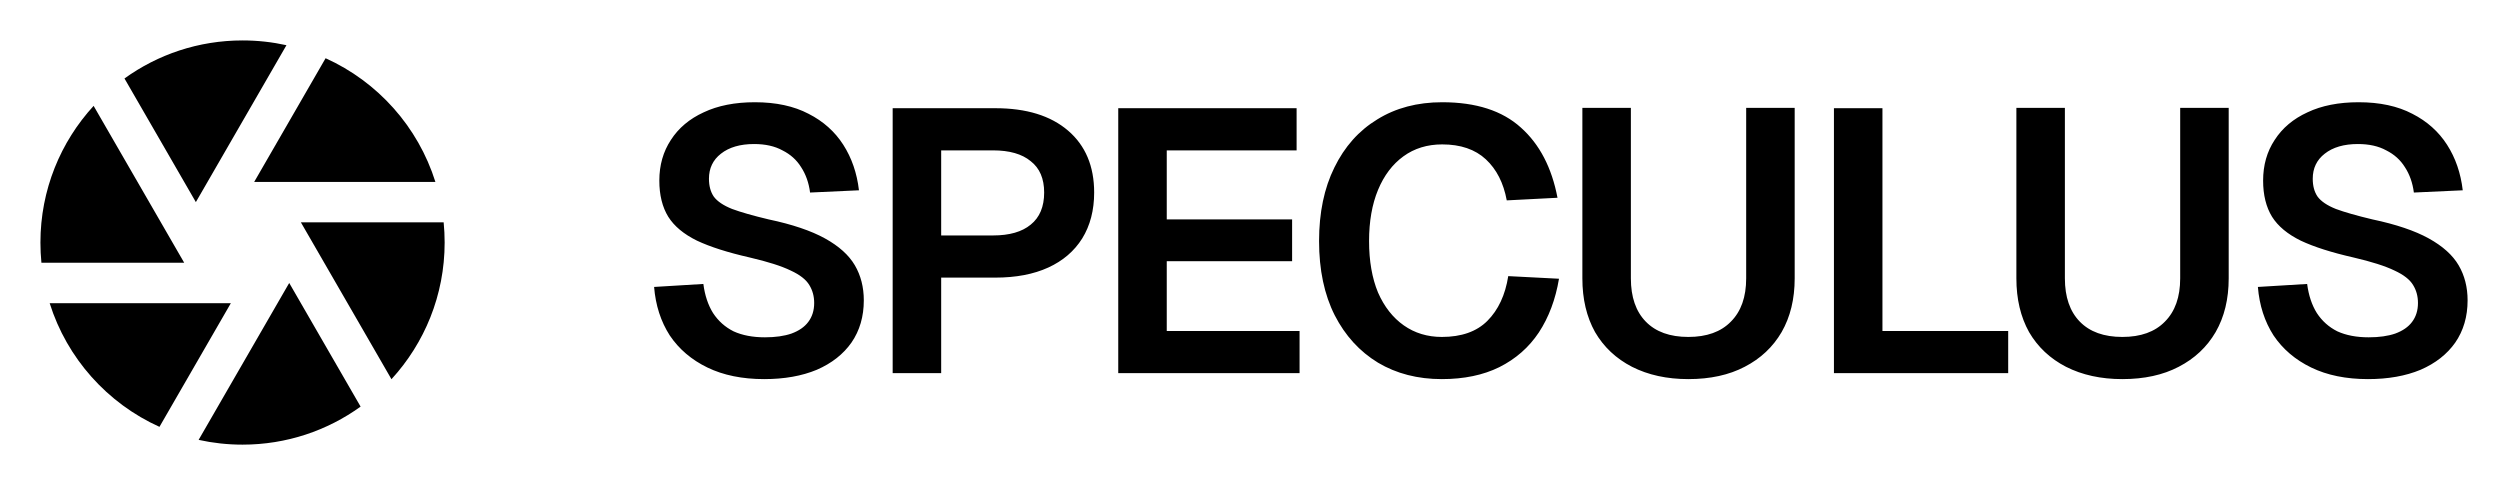
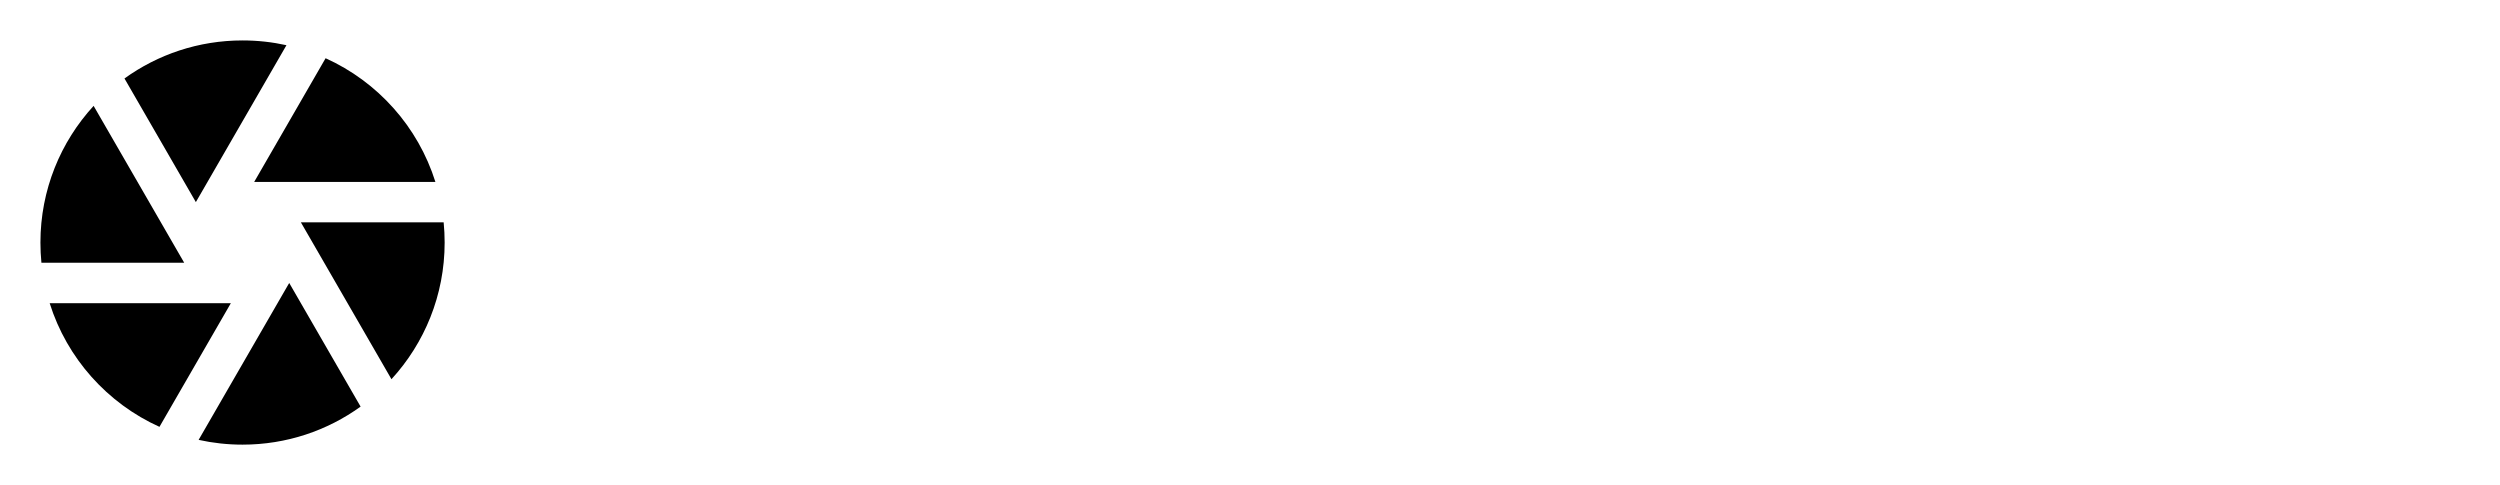
<svg xmlns="http://www.w3.org/2000/svg" width="134" height="26" viewBox="0 0 134 26" fill="none">
  <path d="M10.646 23.577L15.502 15.167L19.328 21.794C17.548 23.077 15.362 23.833 13 23.833C12.191 23.833 11.404 23.745 10.646 23.577ZM8.547 22.879C5.754 21.618 3.591 19.207 2.662 16.25H12.374L8.547 22.879ZM2.22 14.083C2.185 13.727 2.167 13.366 2.167 13C2.167 10.176 3.247 7.604 5.018 5.675L9.873 14.083H2.22ZM6.672 4.206C8.452 2.923 10.638 2.167 13 2.167C13.808 2.167 14.596 2.255 15.354 2.423L10.498 10.833L6.672 4.206ZM17.452 3.121C20.246 4.382 22.408 6.793 23.337 9.75H13.625L17.452 3.121ZM23.78 11.917C23.815 12.273 23.833 12.634 23.833 13C23.833 15.825 22.752 18.396 20.982 20.325L16.127 11.917H23.78Z" fill="black" />
-   <path d="M40.96 20.32C39.787 20.32 38.773 20.113 37.92 19.7C37.067 19.287 36.393 18.713 35.9 17.98C35.42 17.233 35.14 16.367 35.06 15.38L37.7 15.22C37.78 15.833 37.953 16.353 38.22 16.78C38.5 17.207 38.867 17.533 39.32 17.76C39.787 17.973 40.347 18.08 41 18.08C41.56 18.08 42.033 18.013 42.42 17.88C42.82 17.733 43.12 17.527 43.32 17.26C43.533 16.98 43.64 16.64 43.64 16.24C43.64 15.88 43.553 15.56 43.38 15.28C43.207 14.987 42.873 14.727 42.38 14.5C41.887 14.26 41.153 14.027 40.18 13.8C39.007 13.533 38.067 13.233 37.36 12.9C36.653 12.553 36.14 12.127 35.82 11.62C35.5 11.1 35.34 10.453 35.34 9.68C35.34 8.853 35.547 8.127 35.96 7.5C36.373 6.86 36.96 6.367 37.72 6.02C38.48 5.66 39.393 5.48 40.46 5.48C41.593 5.48 42.553 5.687 43.34 6.1C44.127 6.5 44.747 7.053 45.2 7.76C45.653 8.467 45.933 9.28 46.04 10.2L43.42 10.32C43.353 9.8 43.193 9.347 42.94 8.96C42.7 8.573 42.367 8.273 41.94 8.06C41.527 7.833 41.02 7.72 40.42 7.72C39.673 7.72 39.08 7.893 38.64 8.24C38.213 8.573 38 9.02 38 9.58C38 9.967 38.087 10.287 38.26 10.54C38.447 10.793 38.773 11.013 39.24 11.2C39.707 11.373 40.36 11.56 41.2 11.76C42.467 12.027 43.473 12.367 44.22 12.78C44.967 13.193 45.5 13.673 45.82 14.22C46.14 14.767 46.3 15.393 46.3 16.1C46.3 16.967 46.08 17.72 45.64 18.36C45.2 18.987 44.58 19.473 43.78 19.82C42.98 20.153 42.04 20.32 40.96 20.32ZM47.847 20V5.8H53.347C55.014 5.8 56.313 6.2 57.247 7C58.18 7.8 58.647 8.907 58.647 10.32C58.647 11.267 58.434 12.087 58.007 12.78C57.58 13.46 56.974 13.98 56.187 14.34C55.4 14.7 54.453 14.88 53.347 14.88H50.447V20H47.847ZM50.447 12.62H53.227C54.107 12.62 54.78 12.427 55.247 12.04C55.727 11.653 55.967 11.08 55.967 10.32C55.967 9.573 55.727 9.013 55.247 8.64C54.78 8.253 54.107 8.06 53.227 8.06H50.447V12.62ZM59.938 20V5.8H69.498V8.06H62.538V11.76H69.257V14H62.538V17.74H69.657V20H59.938ZM77.282 20.32C75.989 20.32 74.849 20.027 73.862 19.44C72.876 18.84 72.102 17.993 71.542 16.9C70.982 15.793 70.702 14.467 70.702 12.92C70.702 11.4 70.975 10.087 71.522 8.98C72.069 7.86 72.835 7 73.822 6.4C74.809 5.787 75.969 5.48 77.302 5.48C79.115 5.48 80.522 5.933 81.522 6.84C82.522 7.733 83.175 8.987 83.482 10.6L80.762 10.74C80.589 9.807 80.216 9.073 79.642 8.54C79.069 8.007 78.289 7.74 77.302 7.74C76.502 7.74 75.809 7.953 75.222 8.38C74.635 8.807 74.182 9.407 73.862 10.18C73.542 10.953 73.382 11.867 73.382 12.92C73.382 13.987 73.542 14.907 73.862 15.68C74.195 16.44 74.656 17.027 75.242 17.44C75.829 17.853 76.509 18.06 77.282 18.06C78.335 18.06 79.149 17.773 79.722 17.2C80.309 16.613 80.682 15.813 80.842 14.8L83.562 14.94C83.376 16.047 83.016 17.007 82.482 17.82C81.949 18.62 81.242 19.24 80.362 19.68C79.496 20.107 78.469 20.32 77.282 20.32ZM90.495 20.32C89.348 20.32 88.341 20.1 87.475 19.66C86.621 19.22 85.962 18.6 85.495 17.8C85.041 16.987 84.815 16.027 84.815 14.92V5.78H87.415V14.92C87.415 15.92 87.681 16.693 88.215 17.24C88.748 17.787 89.508 18.06 90.495 18.06C91.481 18.06 92.242 17.787 92.775 17.24C93.322 16.693 93.595 15.92 93.595 14.92V5.78H96.195V14.92C96.195 16.027 95.962 16.987 95.495 17.8C95.028 18.6 94.368 19.22 93.515 19.66C92.675 20.1 91.668 20.32 90.495 20.32ZM98.299 20V5.8H100.899V19.2L99.479 17.74H107.639V20H98.299ZM113.758 20.32C112.611 20.32 111.605 20.1 110.738 19.66C109.885 19.22 109.225 18.6 108.758 17.8C108.305 16.987 108.078 16.027 108.078 14.92V5.78H110.678V14.92C110.678 15.92 110.945 16.693 111.478 17.24C112.011 17.787 112.771 18.06 113.758 18.06C114.745 18.06 115.505 17.787 116.038 17.24C116.585 16.693 116.858 15.92 116.858 14.92V5.78H119.458V14.92C119.458 16.027 119.225 16.987 118.758 17.8C118.291 18.6 117.631 19.22 116.778 19.66C115.938 20.1 114.931 20.32 113.758 20.32ZM126.923 20.32C125.749 20.32 124.736 20.113 123.883 19.7C123.029 19.287 122.356 18.713 121.863 17.98C121.383 17.233 121.103 16.367 121.023 15.38L123.663 15.22C123.743 15.833 123.916 16.353 124.183 16.78C124.463 17.207 124.829 17.533 125.283 17.76C125.749 17.973 126.309 18.08 126.963 18.08C127.523 18.08 127.996 18.013 128.383 17.88C128.783 17.733 129.083 17.527 129.283 17.26C129.496 16.98 129.603 16.64 129.603 16.24C129.603 15.88 129.516 15.56 129.343 15.28C129.169 14.987 128.836 14.727 128.343 14.5C127.849 14.26 127.116 14.027 126.143 13.8C124.969 13.533 124.029 13.233 123.323 12.9C122.616 12.553 122.103 12.127 121.783 11.62C121.463 11.1 121.303 10.453 121.303 9.68C121.303 8.853 121.509 8.127 121.923 7.5C122.336 6.86 122.923 6.367 123.683 6.02C124.443 5.66 125.356 5.48 126.423 5.48C127.556 5.48 128.516 5.687 129.303 6.1C130.089 6.5 130.709 7.053 131.163 7.76C131.616 8.467 131.896 9.28 132.003 10.2L129.383 10.32C129.316 9.8 129.156 9.347 128.903 8.96C128.663 8.573 128.329 8.273 127.903 8.06C127.489 7.833 126.983 7.72 126.383 7.72C125.636 7.72 125.043 7.893 124.603 8.24C124.176 8.573 123.963 9.02 123.963 9.58C123.963 9.967 124.049 10.287 124.223 10.54C124.409 10.793 124.736 11.013 125.203 11.2C125.669 11.373 126.323 11.56 127.163 11.76C128.429 12.027 129.436 12.367 130.183 12.78C130.929 13.193 131.463 13.673 131.783 14.22C132.103 14.767 132.263 15.393 132.263 16.1C132.263 16.967 132.043 17.72 131.603 18.36C131.163 18.987 130.543 19.473 129.743 19.82C128.943 20.153 128.003 20.32 126.923 20.32Z" fill="black" />
</svg>